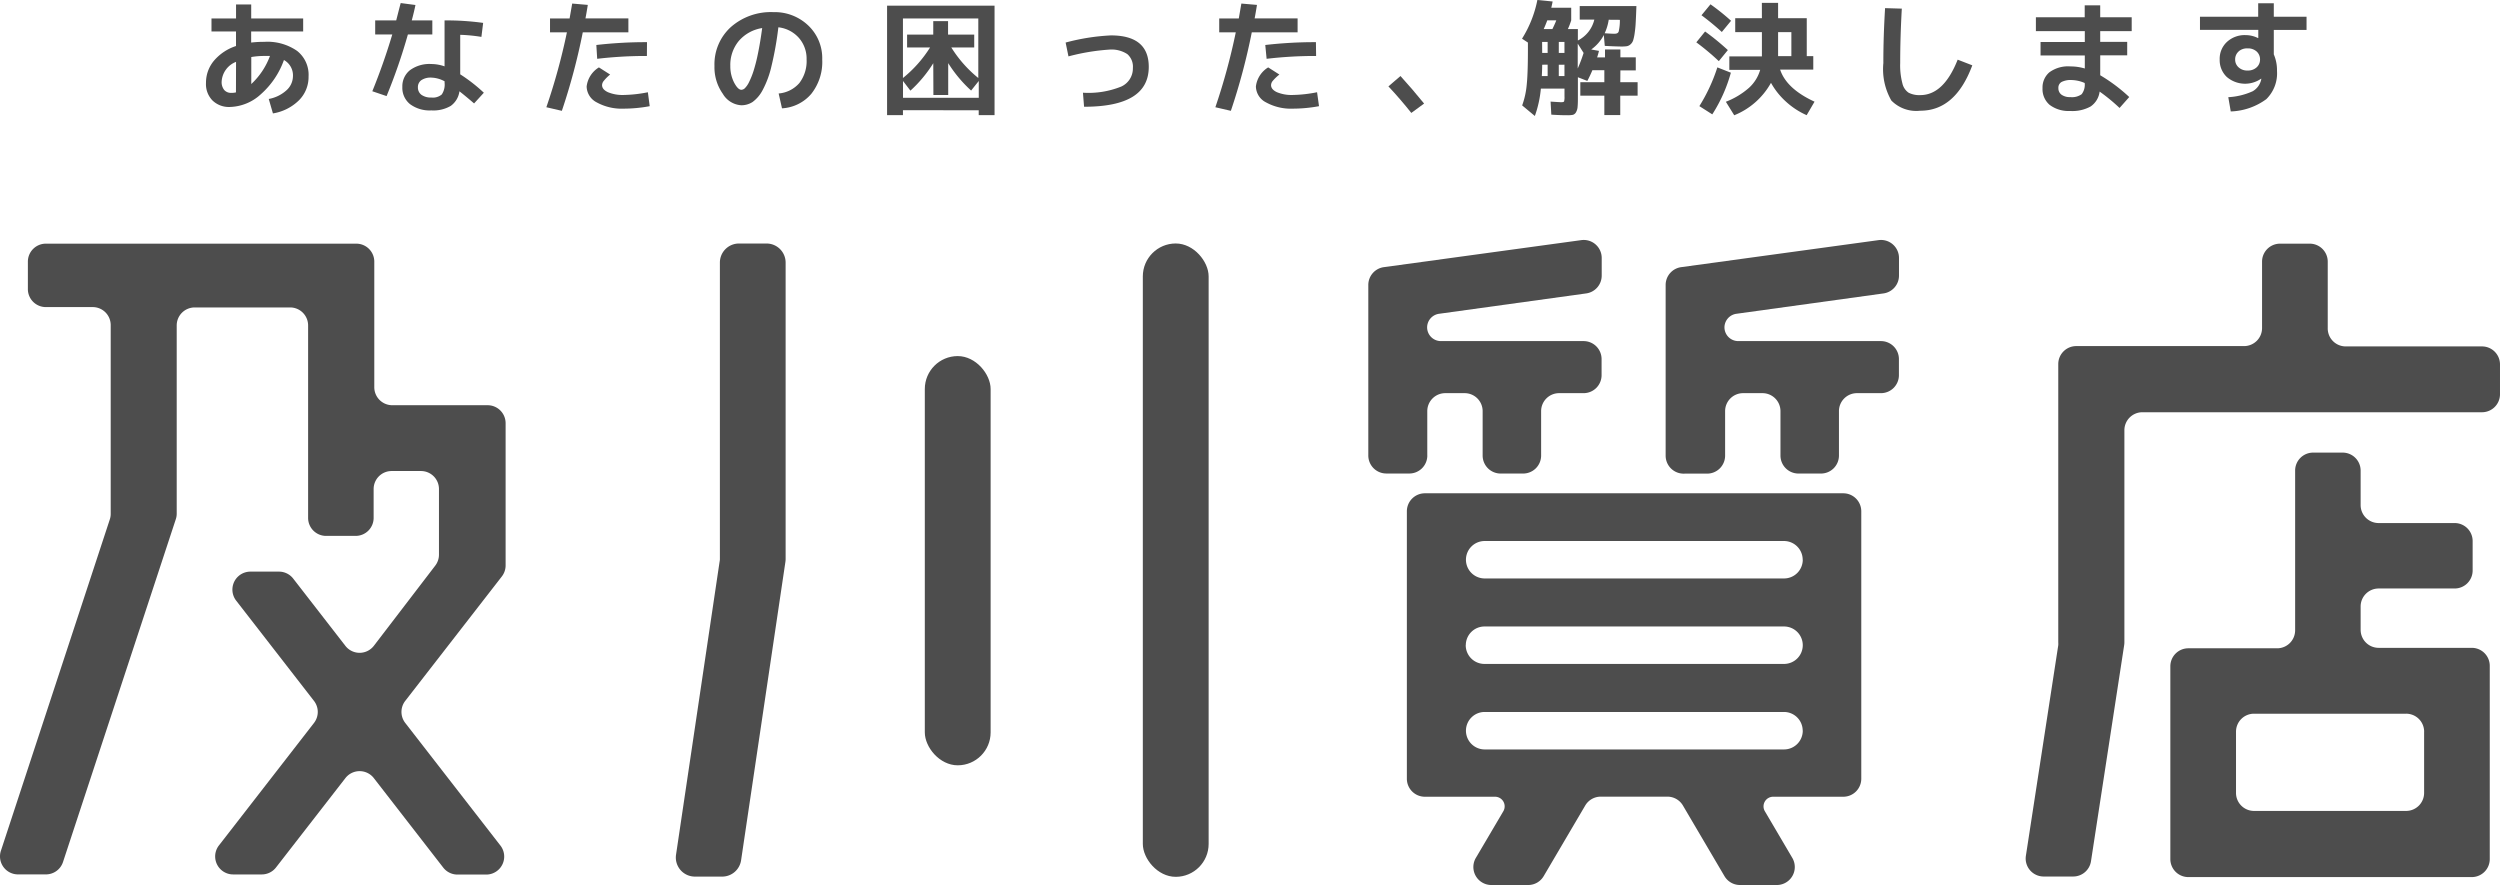
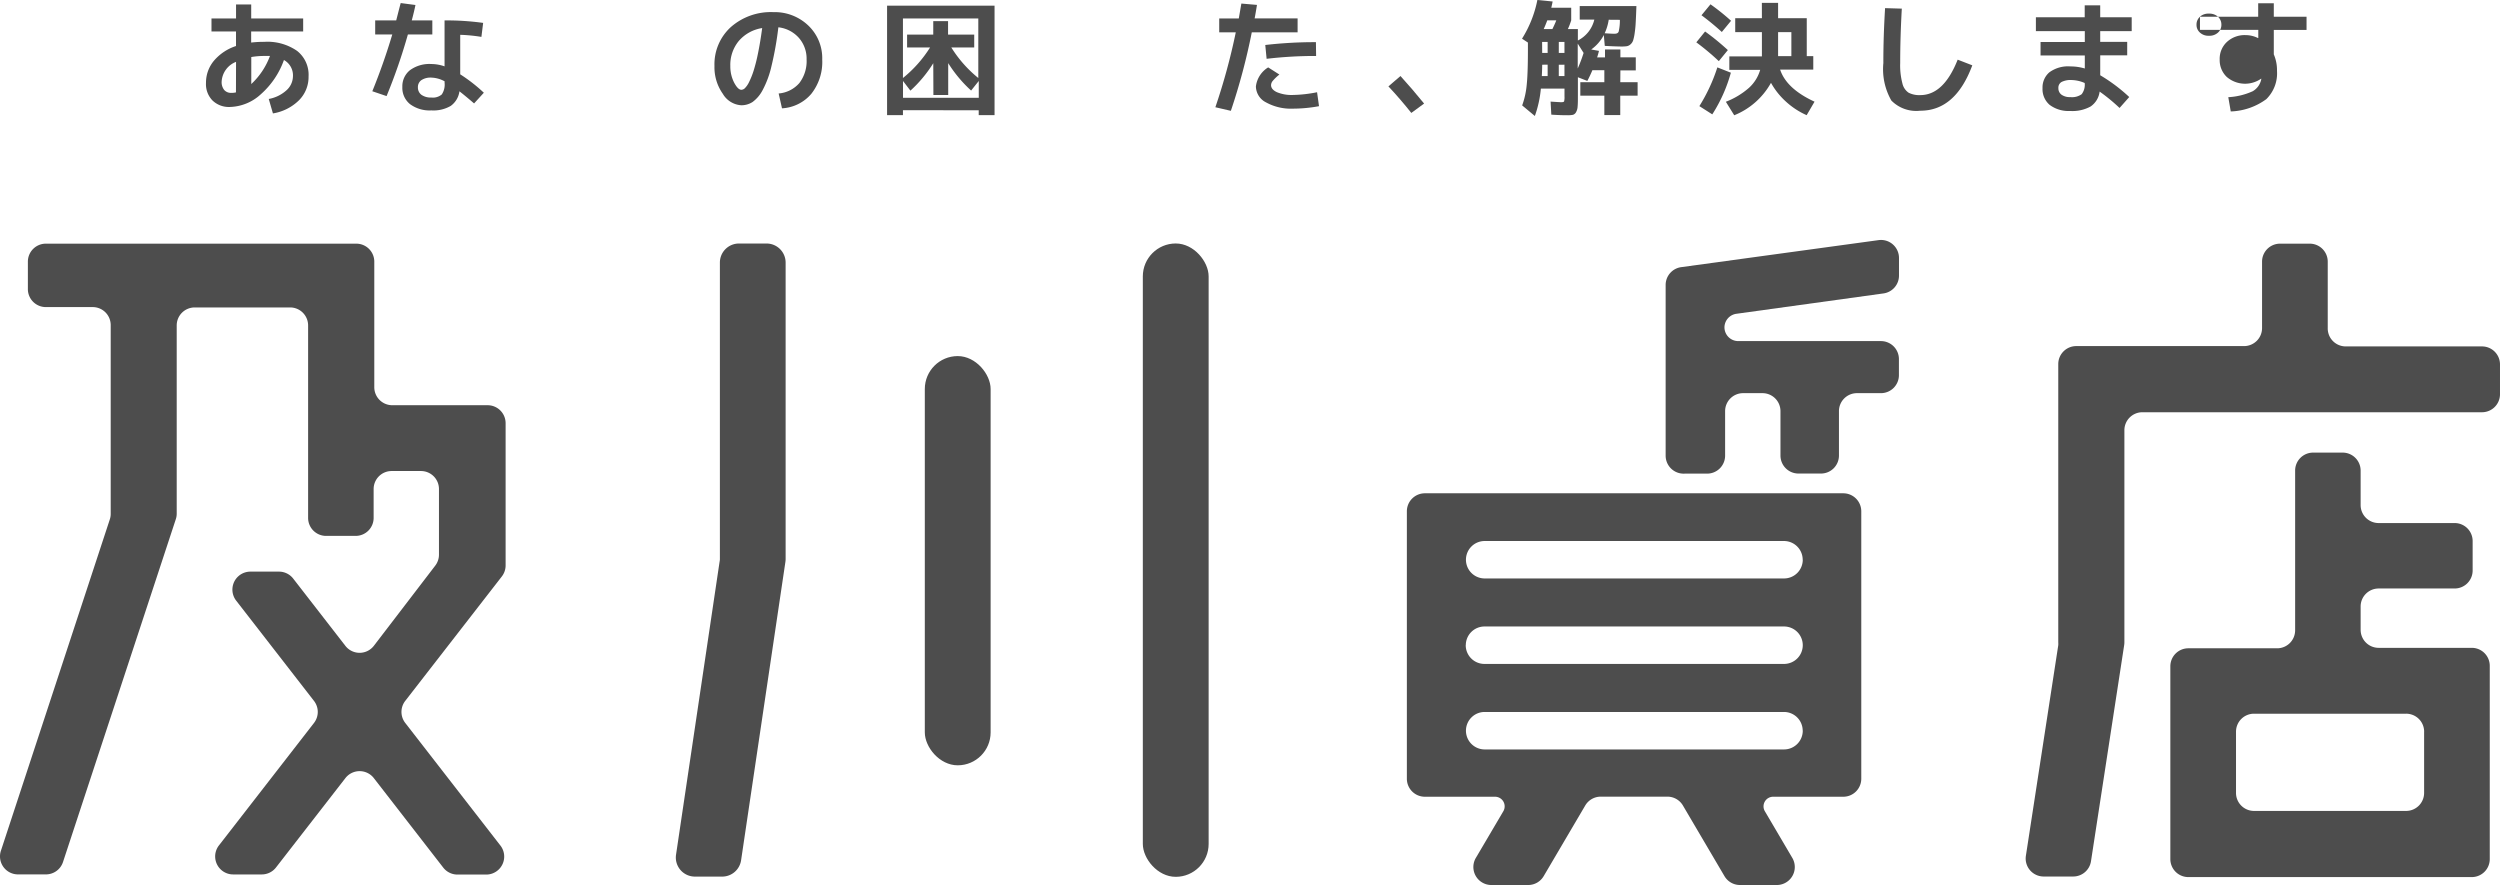
<svg xmlns="http://www.w3.org/2000/svg" id="レイヤー_1" data-name="レイヤー 1" width="258.034" height="91.341" viewBox="0 0 258.034 91.341">
  <defs>
    <style>
      .cls-1 {
        fill: #4d4d4d;
      }
    </style>
  </defs>
  <path id="パス_184" data-name="パス 184" class="cls-1" d="M52.179,87.37V72.692a1.857,1.857,0,0,0-1.857-1.857H40.482a1.857,1.857,0,0,1-1.857-1.857V56.017a1.857,1.857,0,0,0-1.857-1.857H4.728A1.857,1.857,0,0,0,2.87,56.017V58.85a1.857,1.857,0,0,0,1.857,1.857H9.562a1.857,1.857,0,0,1,1.857,1.857V82.039a1.774,1.774,0,0,1-.093.585L.094,116.8a1.857,1.857,0,0,0,1.76,2.461H4.7a1.857,1.857,0,0,0,1.8-1.291l11.632-35.35a1.779,1.779,0,0,0,.1-.585V62.6a1.857,1.857,0,0,1,1.857-1.857h9.853A1.857,1.857,0,0,1,31.794,62.6V82.466a1.857,1.857,0,0,0,1.857,1.857H36.7a1.857,1.857,0,0,0,1.857-1.857V79.485a1.857,1.857,0,0,1,1.857-1.857h3.028A1.857,1.857,0,0,1,45.3,79.485V86.26a1.857,1.857,0,0,1-.395,1.147l-6.315,8.247a1.857,1.857,0,0,1-2.962,0l-5.368-6.919a1.857,1.857,0,0,0-1.477-.724H25.869a1.857,1.857,0,0,0-1.477,3.023l8,10.308a1.857,1.857,0,0,1,0,2.3l-9.779,12.6a1.857,1.857,0,0,0,1.477,3.023h2.916a1.857,1.857,0,0,0,1.477-.724l7.146-9.2a1.857,1.857,0,0,1,2.963,0l7.146,9.213a1.857,1.857,0,0,0,1.481.724h2.925a1.857,1.857,0,0,0,1.477-3.023L41.829,103.64a1.857,1.857,0,0,1,0-2.3l9.956-12.825A1.857,1.857,0,0,0,52.179,87.37Z" transform="translate(0.007 -29.011)" />
  <rect id="長方形_9" data-name="長方形 9" class="cls-1" width="6.793" height="42.237" rx="3.397" transform="translate(95.453 36.753)" />
  <rect id="長方形_10" data-name="長方形 10" class="cls-1" width="6.793" height="65.37" rx="3.397" transform="translate(117.955 25.13)" />
  <path id="パス_185" data-name="パス 185" class="cls-1" d="M154.726,87l-4.49,30.21a1.969,1.969,0,0,0,1.946,2.257H155a1.973,1.973,0,0,0,1.95-1.681l4.574-30.8a2.073,2.073,0,0,0,.023-.293v-30.6a1.969,1.969,0,0,0-1.969-1.969h-2.856a1.969,1.969,0,0,0-1.96,1.969V86.735A2.067,2.067,0,0,1,154.726,87Z" transform="translate(-80.46 -28.99)" />
  <path id="パス_186" data-name="パス 186" class="cls-1" d="M481.434,62.876V56.017a1.857,1.857,0,0,0-1.857-1.857h-3.065a1.857,1.857,0,0,0-1.857,1.857v6.858a1.857,1.857,0,0,1-1.857,1.857h-17.32a1.857,1.857,0,0,0-1.857,1.857V95.324a1.959,1.959,0,0,1,0,.283l-3.339,21.713a1.857,1.857,0,0,0,1.857,2.159h3A1.857,1.857,0,0,0,457,117.891L460.423,95.6a1.922,1.922,0,0,0,.023-.283v-21.9a1.857,1.857,0,0,1,1.857-1.857h35.053a1.857,1.857,0,0,0,1.857-1.857V66.623a1.857,1.857,0,0,0-1.857-1.857H483.305a1.857,1.857,0,0,1-1.871-1.89Z" transform="translate(-241.18 -29.011)" />
  <path id="パス_187" data-name="パス 187" class="cls-1" d="M502.052,118.867v-2.382a1.857,1.857,0,0,1,1.857-1.857h7.847a1.857,1.857,0,0,0,1.857-1.857v-3.041a1.857,1.857,0,0,0-1.857-1.857h-7.847a1.857,1.857,0,0,1-1.857-1.857v-3.557a1.857,1.857,0,0,0-1.857-1.857h-3.046a1.857,1.857,0,0,0-1.857,1.857v16.484a1.857,1.857,0,0,1-1.857,1.857h-9.166a1.857,1.857,0,0,0-1.857,1.857v19.9a1.857,1.857,0,0,0,1.857,1.857h29.254a1.857,1.857,0,0,0,1.857-1.857V122.61a1.857,1.857,0,0,0-1.857-1.857h-9.593a1.857,1.857,0,0,1-1.876-1.885Zm6.552,10.541v6.32a1.857,1.857,0,0,1-1.857,1.857h-15.7a1.857,1.857,0,0,1-1.857-1.857v-6.32a1.857,1.857,0,0,1,1.857-1.857h15.667a1.857,1.857,0,0,1,1.894,1.857Z" transform="translate(-258.403 -53.887)" />
-   <path id="パス_188" data-name="パス 188" class="cls-1" d="M310.227,75.591V71.008a1.857,1.857,0,0,1,1.857-1.857h2a1.857,1.857,0,0,1,1.857,1.857v4.583a1.857,1.857,0,0,0,1.857,1.857h2.322a1.857,1.857,0,0,0,1.857-1.857V71.008a1.857,1.857,0,0,1,1.857-1.857h2.526a1.857,1.857,0,0,0,1.857-1.857V65.635a1.857,1.857,0,0,0-1.857-1.857h-14.72a1.425,1.425,0,0,1-1.43-1.426h0a1.43,1.43,0,0,1,1.23-1.393l15.175-2.1A1.857,1.857,0,0,0,328.23,57V55.215a1.857,1.857,0,0,0-2.122-1.857l-20.352,2.786A1.857,1.857,0,0,0,304.14,58V75.586A1.857,1.857,0,0,0,306,77.444h2.322a1.857,1.857,0,0,0,1.908-1.853Z" transform="translate(-162.912 -28.572)" />
  <path id="パス_189" data-name="パス 189" class="cls-1" d="M372.189,77.457h2.322a1.857,1.857,0,0,0,1.857-1.857V71.008a1.857,1.857,0,0,1,1.857-1.857h2a1.857,1.857,0,0,1,1.857,1.857v4.583a1.857,1.857,0,0,0,1.857,1.857h2.322a1.857,1.857,0,0,0,1.857-1.857V71.008a1.857,1.857,0,0,1,1.857-1.857h2.475a1.857,1.857,0,0,0,1.857-1.857V65.635a1.857,1.857,0,0,0-1.857-1.857h-14.72a1.426,1.426,0,0,1-1.43-1.426h0a1.43,1.43,0,0,1,1.23-1.393l15.175-2.1A1.857,1.857,0,0,0,394.315,57V55.215a1.857,1.857,0,0,0-2.122-1.857l-20.352,2.786A1.857,1.857,0,0,0,370.23,58V75.586a1.857,1.857,0,0,0,1.96,1.871Z" transform="translate(-198.313 -28.572)" />
  <path id="パス_190" data-name="パス 190" class="cls-1" d="M312.71,111.507v27.605a1.857,1.857,0,0,0,1.857,1.857h7.244a.994.994,0,0,1,.854,1.5l-2.823,4.792a1.857,1.857,0,0,0,1.611,2.819h3.775a1.857,1.857,0,0,0,1.611-.929l4.272-7.262a1.858,1.858,0,0,1,1.611-.929H339.6a1.857,1.857,0,0,1,1.611.929l4.272,7.262a1.857,1.857,0,0,0,1.611.929h3.775a1.857,1.857,0,0,0,1.611-2.819l-2.819-4.792a.994.994,0,0,1,.854-1.5h7.239a1.857,1.857,0,0,0,1.857-1.857V111.507a1.857,1.857,0,0,0-1.857-1.857H314.572a1.857,1.857,0,0,0-1.862,1.857Zm40.862,5h0a1.932,1.932,0,0,1-1.932,1.932h-30.9a1.932,1.932,0,0,1-1.932-1.932h0a1.932,1.932,0,0,1,1.932-1.932h30.916a1.932,1.932,0,0,1,1.908,1.932Zm-34.779,8.822h0a1.932,1.932,0,0,1,1.932-1.932H351.64a1.932,1.932,0,0,1,1.932,1.932h0a1.932,1.932,0,0,1-1.932,1.932h-30.9a1.932,1.932,0,0,1-1.955-1.95Zm34.779,8.823h0a1.936,1.936,0,0,1-1.932,1.936h-30.9a1.936,1.936,0,0,1-1.932-1.936h0a1.932,1.932,0,0,1,1.932-1.932h30.916a1.932,1.932,0,0,1,1.908,1.89Z" transform="translate(-167.502 -58.735)" />
  <path id="パス_191" data-name="パス 191" class="cls-1" d="M46.343,2.439h2.535V1h1.565V2.439h5.363V3.786H50.438V4.928a11.539,11.539,0,0,1,1.356-.074,5.375,5.375,0,0,1,3.376.929,3.134,3.134,0,0,1,1.193,2.647,3.4,3.4,0,0,1-.989,2.456,4.95,4.95,0,0,1-2.689,1.356l-.432-1.491a3.715,3.715,0,0,0,1.82-.887,1.983,1.983,0,0,0,.678-1.435,1.816,1.816,0,0,0-.929-1.7,8.507,8.507,0,0,1-2.41,3.557,4.9,4.9,0,0,1-3.171,1.291,2.433,2.433,0,0,1-1.792-.669,2.4,2.4,0,0,1-.673-1.8,3.529,3.529,0,0,1,.813-2.294,5.029,5.029,0,0,1,2.285-1.528v-1.5H46.343ZM48.878,6.92a2.325,2.325,0,0,0-1.486,2.034,1.282,1.282,0,0,0,.265.868.929.929,0,0,0,.748.3,1.857,1.857,0,0,0,.464-.051Zm3.5-.608h-.571a7.82,7.82,0,0,0-1.356.111V9.21A7.513,7.513,0,0,0,52.379,6.312Z" transform="translate(-24.515 -0.536)" />
  <path id="パス_192" data-name="パス 192" class="cls-1" d="M83.053,3.921V2.472h2.169c.186-.72.334-1.319.464-1.792l1.523.2c-.1.492-.228,1.022-.381,1.588H88.95V3.921H86.428a58.419,58.419,0,0,1-2.2,6.361l-1.472-.5Q83.93,6.9,84.817,3.921Zm10.963.251a16.619,16.619,0,0,0-2.187-.214V8.035a16.678,16.678,0,0,1,2.438,1.9l-1.008,1.105c-.506-.441-1.012-.859-1.509-1.254a2.224,2.224,0,0,1-.9,1.509,3.543,3.543,0,0,1-2,.464,3.39,3.39,0,0,1-2.2-.645,2.159,2.159,0,0,1-.794-1.769,2.127,2.127,0,0,1,.78-1.732,3.4,3.4,0,0,1,2.215-.641,4.179,4.179,0,0,1,1.361.241V2.472a27.4,27.4,0,0,1,3.984.255Zm-3.8,4.583a3.092,3.092,0,0,0-1.361-.381,1.713,1.713,0,0,0-1.045.269.873.873,0,0,0-.348.734.929.929,0,0,0,.367.775,1.672,1.672,0,0,0,1.026.279,1.416,1.416,0,0,0,1.068-.316,1.82,1.82,0,0,0,.293-1.207Z" transform="translate(-44.328 -0.364)" />
-   <path id="パス_193" data-name="パス 193" class="cls-1" d="M121.811,3.762V2.327h2.02c.121-.678.209-1.189.269-1.537l1.611.139c-.1.627-.181,1.091-.241,1.393h4.43V3.762h-4.708a64.828,64.828,0,0,1-2.159,8.1l-1.6-.371a63.393,63.393,0,0,0,2.122-7.731Zm10.1,6.185.19,1.435a14.734,14.734,0,0,1-2.679.255,5.34,5.34,0,0,1-2.786-.645,1.89,1.89,0,0,1-1.045-1.644,2.676,2.676,0,0,1,1.268-1.969l1.156.738a4.359,4.359,0,0,0-.664.664.724.724,0,0,0-.167.427c0,.3.2.539.6.729a3.91,3.91,0,0,0,1.644.288,13.842,13.842,0,0,0,2.48-.279Zm-.1-3.747a42.957,42.957,0,0,0-5.131.293l-.088-1.426a44.755,44.755,0,0,1,5.229-.293Z" transform="translate(-65.042 -0.423)" />
  <path id="パス_194" data-name="パス 194" class="cls-1" d="M165.423,11.088a3.181,3.181,0,0,0,2.136-1.077,3.715,3.715,0,0,0,.748-2.438,3.251,3.251,0,0,0-.8-2.229,3.315,3.315,0,0,0-2.113-1.087,33.98,33.98,0,0,1-.72,4.044,9.843,9.843,0,0,1-.929,2.484,3.561,3.561,0,0,1-1.017,1.184,2.108,2.108,0,0,1-1.175.334,2.376,2.376,0,0,1-1.89-1.179,4.736,4.736,0,0,1-.864-2.879,5.187,5.187,0,0,1,1.7-4.021,6.25,6.25,0,0,1,4.383-1.532,5.006,5.006,0,0,1,3.613,1.393,4.644,4.644,0,0,1,1.426,3.492,5.308,5.308,0,0,1-1.124,3.543,4.277,4.277,0,0,1-3.028,1.5Zm-1.7-6.752a3.979,3.979,0,0,0-2.415,1.333,3.873,3.873,0,0,0-.873,2.577,3.669,3.669,0,0,0,.39,1.713c.265.5.515.748.752.748a.552.552,0,0,0,.367-.172,2.321,2.321,0,0,0,.427-.627,8.149,8.149,0,0,0,.464-1.156A17.334,17.334,0,0,0,163.3,6.9Q163.533,5.767,163.723,4.337Z" transform="translate(-85.056 -1.439)" />
  <path id="パス_195" data-name="パス 195" class="cls-1" d="M198.809,12.051v.506H197.17V1.26h11.093v11.3h-1.635v-.506ZM201.6,5.574h-2.363V4.246h2.7V2.853h1.528V4.246h2.7V5.574H203.8a12.634,12.634,0,0,0,2.786,3.153V2.579h-7.778V8.727a12.7,12.7,0,0,0,2.8-3.153Zm.339,1.625a13.359,13.359,0,0,1-2.359,2.832l-.766-1v1.741h7.82V9.033l-.789.989A13.5,13.5,0,0,1,203.48,7.19v3.292h-1.528Z" transform="translate(-105.612 -0.675)" />
-   <path id="パス_196" data-name="パス 196" class="cls-1" d="M236.86,8.608a22,22,0,0,1,4.671-.738q3.91,0,3.91,3.25,0,4.119-6.677,4.114l-.116-1.449a9.036,9.036,0,0,0,3.947-.632,2.052,2.052,0,0,0,1.207-1.918,1.714,1.714,0,0,0-.576-1.435,2.976,2.976,0,0,0-1.857-.464,22.038,22.038,0,0,0-4.216.7Z" transform="translate(-126.873 -4.216)" />
  <path id="パス_197" data-name="パス 197" class="cls-1" d="M270.539,3.762V2.327h2.02L272.824.79l1.611.139c-.1.627-.181,1.091-.241,1.393h4.435V3.762H273.9a64.843,64.843,0,0,1-2.159,8.1l-1.6-.371a64.232,64.232,0,0,0,2.108-7.731Zm10.1,6.185.2,1.435a14.814,14.814,0,0,1-2.679.255,5.317,5.317,0,0,1-2.786-.645,1.885,1.885,0,0,1-1.049-1.644,2.676,2.676,0,0,1,1.268-1.969l1.156.738a4.609,4.609,0,0,0-.692.664.724.724,0,0,0-.167.427c0,.3.2.539.6.729a3.919,3.919,0,0,0,1.648.288,13.8,13.8,0,0,0,2.484-.279Zm-.1-3.747a42.822,42.822,0,0,0-5.108.293l-.139-1.426a44.813,44.813,0,0,1,5.228-.293Z" transform="translate(-144.699 -0.423)" />
  <path id="パス_198" data-name="パス 198" class="cls-1" d="M308.61,17.968l1.244-1.068q1.17,1.282,2.438,2.842l-1.319.966Q309.868,19.315,308.61,17.968Z" transform="translate(-165.306 -9.053)" />
  <path id="パス_199" data-name="パス 199" class="cls-1" d="M348.446,8.484h1.788V9.877h-1.792v2H346.8v-2h-2.48V8.484h2.48V7.248h-1.235c-.144.348-.316.715-.52,1.105l-.975-.381V9.83c0,.515,0,.9-.028,1.147a1.29,1.29,0,0,1-.163.6.552.552,0,0,1-.32.274,2.786,2.786,0,0,1-.58.042c-.232,0-.78,0-1.653-.06l-.074-1.347c.636.042,1.008.065,1.114.065s.255-.028.279-.079a1.692,1.692,0,0,0,.042-.52V9.143h-2.438a11.4,11.4,0,0,1-.622,2.828l-1.309-1.091a8.358,8.358,0,0,0,.464-2.066q.13-1.184.13-3.715V4.393l-.608-.4A11.835,11.835,0,0,0,339.888,0l1.574.153c-.023.144-.07.358-.139.645h2.057v1.3a7.44,7.44,0,0,1-.344.9h1.031V4.179a3.25,3.25,0,0,0,1.7-2.159h-1.509V.627h5.851c-.023.683-.046,1.235-.07,1.648a10.87,10.87,0,0,1-.107,1.128,4.7,4.7,0,0,1-.163.775.929.929,0,0,1-.269.4.771.771,0,0,1-.371.19,3.715,3.715,0,0,1-.52.033c-.376,0-.961-.023-1.764-.065l-.1-1.119a4.272,4.272,0,0,1-1.3,1.491l.8.144a6.791,6.791,0,0,1-.19.669h.813V5.108h1.588V5.92h1.588V7.267h-1.588Zm-8.061-1.806c0,.042,0,.432-.037,1.17h.6V6.677Zm0-1.217h.562V4.328h-.571ZM341.439,3c.158-.33.3-.627.4-.9h-.929c-.153.409-.279.706-.371.9Zm.659,2.466h.585V4.328H342.1Zm0,1.217v1.17h.585V6.677Zm2.563-1.217-.608-.966V7.072a15.485,15.485,0,0,0,.608-1.611Zm2.591-3.427a5.154,5.154,0,0,1-.418,1.393c.432.033.766.051,1.012.051s.372-.074.432-.218a4.954,4.954,0,0,0,.125-1.217Z" transform="translate(-181.21 0)" />
  <path id="パス_200" data-name="パス 200" class="cls-1" d="M379.372,6.648a25.48,25.48,0,0,0-2.322-1.941l.905-1.119a25.59,25.59,0,0,1,2.35,1.918Zm1.244,1.193a15.628,15.628,0,0,1-1.918,4.3l-1.333-.85a17.787,17.787,0,0,0,1.857-4Zm-3.032-5.93.929-1.128a22.666,22.666,0,0,1,2.122,1.7l-.952,1.156A26.8,26.8,0,0,0,377.584,1.912ZM383.815.63h1.676V2.218h2.958v3.91h.673V7.521H385.7c.437,1.319,1.625,2.424,3.552,3.311l-.813,1.393a7.893,7.893,0,0,1-2.131-1.393,7.577,7.577,0,0,1-1.551-1.946,7.573,7.573,0,0,1-3.794,3.348l-.864-1.393a7.922,7.922,0,0,0,2.382-1.435,4.012,4.012,0,0,0,1.161-1.857h-3.185V6.156h3.362v-2.5h-2.754V2.218h2.754Zm1.676,3.023V6.128h1.37V3.653Z" transform="translate(-201.967 -0.337)" />
  <path id="パス_201" data-name="パス 201" class="cls-1" d="M418.8,1.81l1.727.051q-.167,2.967-.167,5.623a7.252,7.252,0,0,0,.227,2.09,1.579,1.579,0,0,0,.636.961,2.387,2.387,0,0,0,1.207.251q2.419,0,3.863-3.659l1.509.585q-1.741,4.69-5.372,4.685a3.6,3.6,0,0,1-2.981-1.049,6.512,6.512,0,0,1-.827-3.863C418.62,5.608,418.68,3.779,418.8,1.81Z" transform="translate(-224.234 -0.97)" />
  <path id="パス_202" data-name="パス 202" class="cls-1" d="M452.53,2.411h5.038V1.18h1.6V2.411h3.25V3.845h-3.25V4.95h2.786V6.343H459.17V8.4a17.179,17.179,0,0,1,2.995,2.247l-1,1.128a18.836,18.836,0,0,0-2.057-1.69,2.178,2.178,0,0,1-.929,1.537,3.882,3.882,0,0,1-2.113.464,3.251,3.251,0,0,1-2.113-.627,2.136,2.136,0,0,1-.738-1.737,2.052,2.052,0,0,1,.7-1.621,3.25,3.25,0,0,1,2.178-.613,5.159,5.159,0,0,1,1.486.214V6.357h-4.569V4.964h4.569V3.845H452.53ZM457.568,9.2a3.542,3.542,0,0,0-1.319-.306,2.1,2.1,0,0,0-1.073.2.678.678,0,0,0-.325.622.818.818,0,0,0,.325.692,1.467,1.467,0,0,0,.905.246,1.709,1.709,0,0,0,1.175-.3,1.62,1.62,0,0,0,.311-1.156Z" transform="translate(-242.398 -0.632)" />
-   <path id="パス_203" data-name="パス 203" class="cls-1" d="M489,2.113h6.009V.72h1.611V2.113H500V3.474H496.62V6a4.083,4.083,0,0,1,.33,1.7,3.73,3.73,0,0,1-1.105,2.921,6.559,6.559,0,0,1-3.668,1.268l-.255-1.472a7,7,0,0,0,2.521-.613,1.825,1.825,0,0,0,.882-1.24.094.094,0,0,1,0-.033.091.091,0,0,0,0-.033h0a2.9,2.9,0,0,1-3.561-.172,2.391,2.391,0,0,1-.729-1.8,2.368,2.368,0,0,1,.752-1.816,2.689,2.689,0,0,1,1.922-.7,2.861,2.861,0,0,1,1.282.306h.028v-.85H489ZM492.989,5.7a1.072,1.072,0,0,0-.357.822,1.054,1.054,0,0,0,.357.817,1.291,1.291,0,0,0,.929.325,1.3,1.3,0,0,0,.929-.325,1.068,1.068,0,0,0,.353-.817,1.086,1.086,0,0,0-.353-.822,1.323,1.323,0,0,0-.929-.32,1.309,1.309,0,0,0-.938.32Z" transform="translate(-261.933 -0.386)" />
+   <path id="パス_203" data-name="パス 203" class="cls-1" d="M489,2.113h6.009V.72h1.611V2.113H500V3.474H496.62V6a4.083,4.083,0,0,1,.33,1.7,3.73,3.73,0,0,1-1.105,2.921,6.559,6.559,0,0,1-3.668,1.268l-.255-1.472a7,7,0,0,0,2.521-.613,1.825,1.825,0,0,0,.882-1.24.094.094,0,0,1,0-.033.091.091,0,0,0,0-.033h0a2.9,2.9,0,0,1-3.561-.172,2.391,2.391,0,0,1-.729-1.8,2.368,2.368,0,0,1,.752-1.816,2.689,2.689,0,0,1,1.922-.7,2.861,2.861,0,0,1,1.282.306h.028v-.85H489Za1.072,1.072,0,0,0-.357.822,1.054,1.054,0,0,0,.357.817,1.291,1.291,0,0,0,.929.325,1.3,1.3,0,0,0,.929-.325,1.068,1.068,0,0,0,.353-.817,1.086,1.086,0,0,0-.353-.822,1.323,1.323,0,0,0-.929-.32,1.309,1.309,0,0,0-.938.32Z" transform="translate(-261.933 -0.386)" />
</svg>